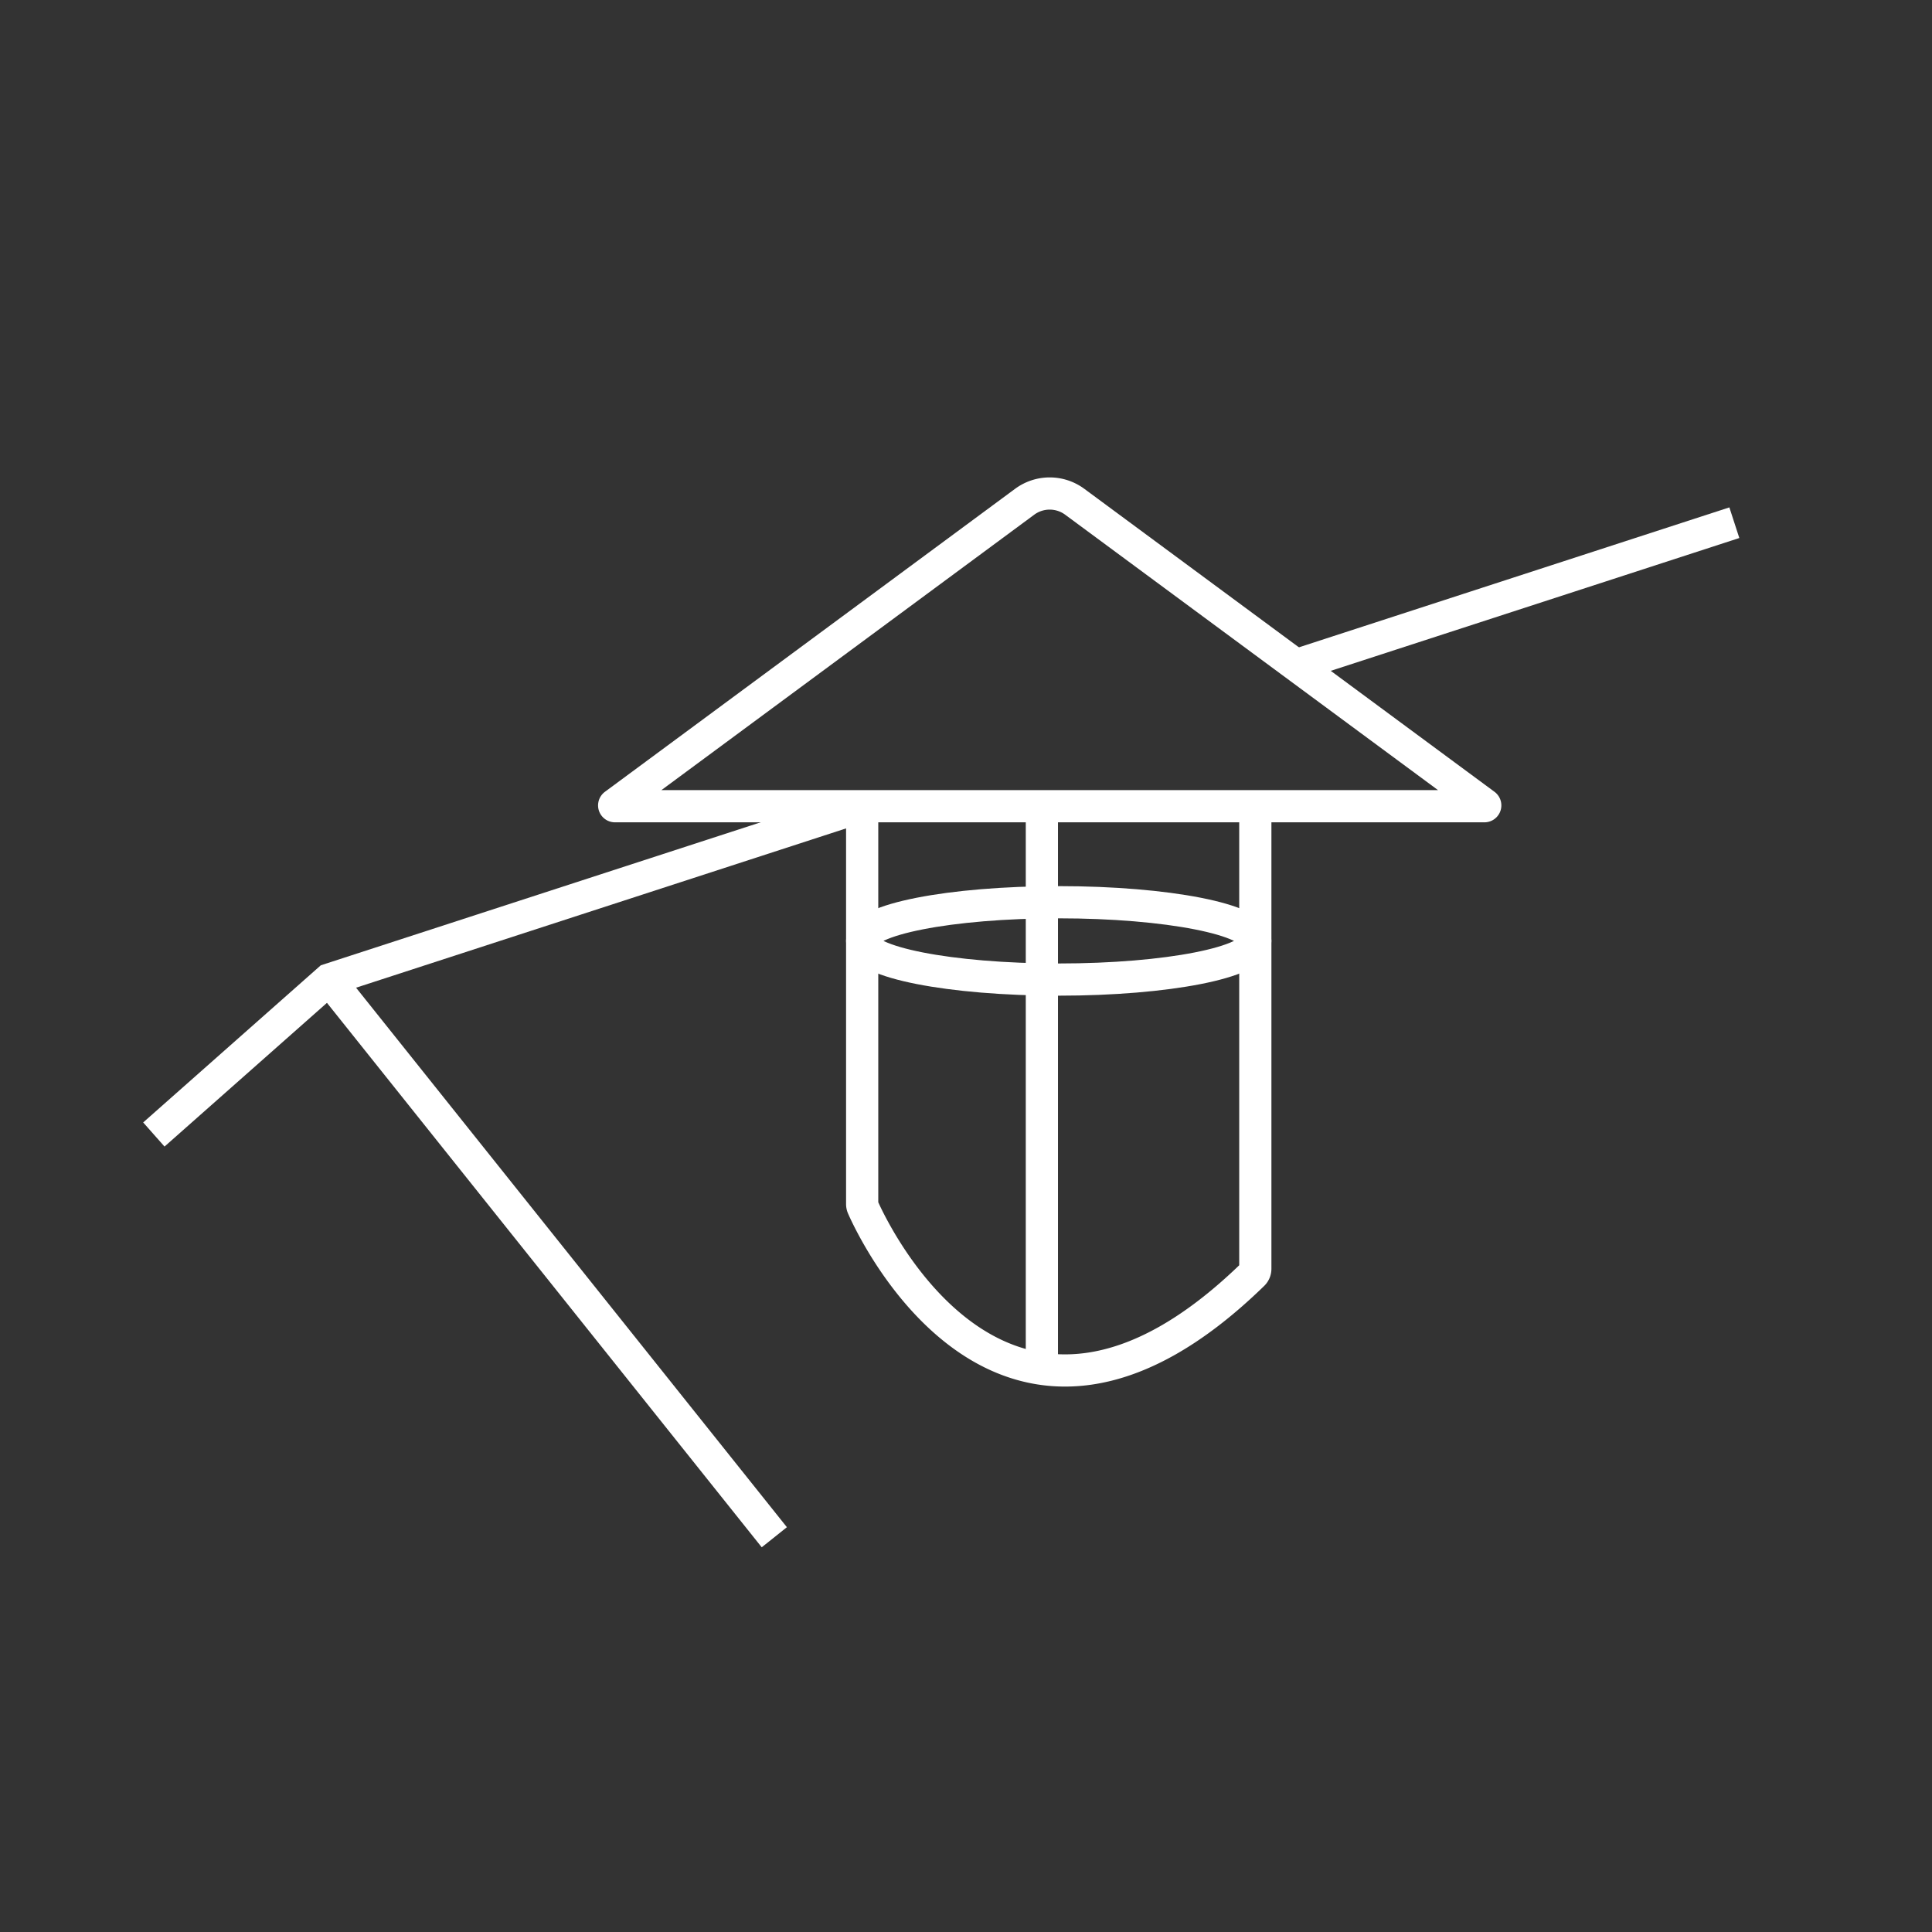
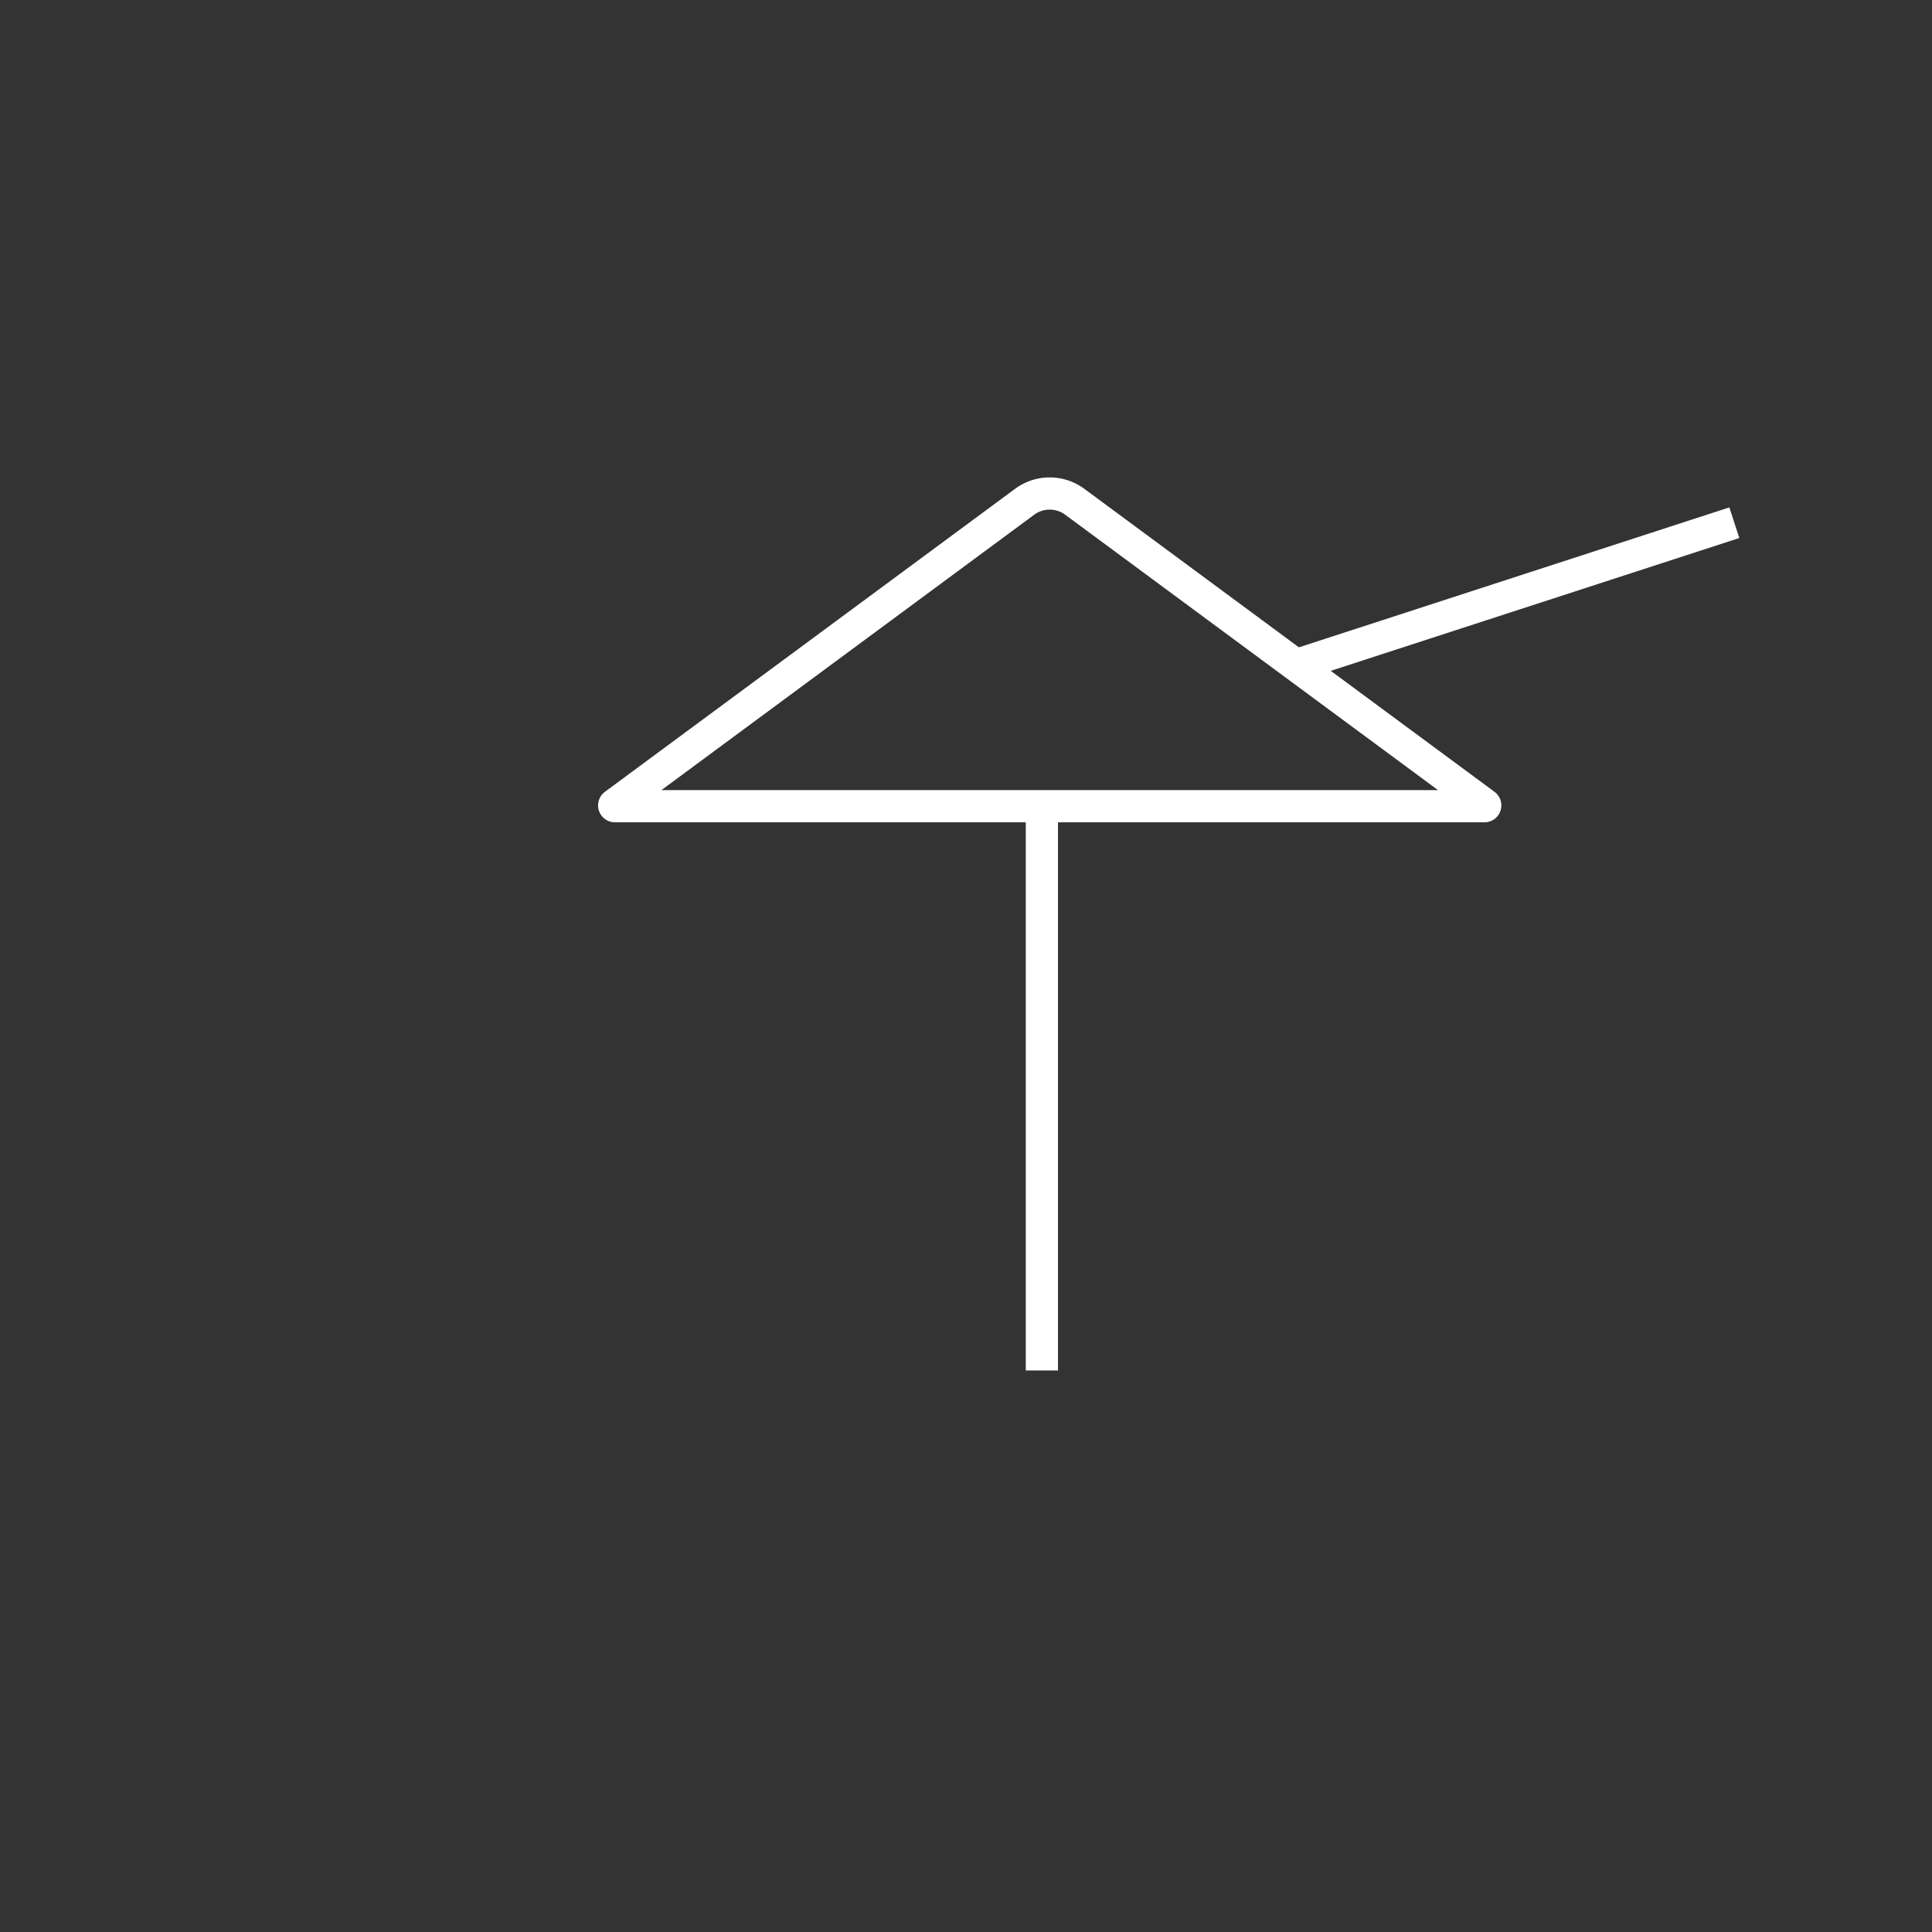
<svg xmlns="http://www.w3.org/2000/svg" id="Calque_1" data-name="Calque 1" viewBox="0 0 1200 1200">
  <rect x="0" y="0" width="1200" height="1200" fill="#333333" stroke="none" />
  <defs>
    <style>.cls-1{fill:none;stroke:#fff;stroke-miterlimit:10;stroke-width:20px;}</style>
  </defs>
-   <polyline class="cls-1" points="95.56 704.66 204.33 608.43 535.51 500.77 535.53 500.76" />
  <line class="cls-1" x1="1077.23" y1="324.66" x2="804.97" y2="413.17" />
-   <line class="cls-1" x1="480.94" y1="954.81" x2="204.33" y2="608.43" />
  <path class="cls-1" d="M382,500.76H922a.51.51,0,0,0,.31-.92L667.55,311.66a26.18,26.18,0,0,0-31.13,0L381.68,499.84A.51.51,0,0,0,382,500.76Z" />
-   <path class="cls-1" d="M535.51,500.76V747.87a4.78,4.78,0,0,0,.41,1.93c6.43,14.57,88.84,191.26,242.33,41.72a4.81,4.81,0,0,0,1.45-3.43V500.76" />
  <line class="cls-1" x1="647.13" y1="500.76" x2="647.13" y2="851.23" />
-   <ellipse class="cls-1" cx="657.6" cy="584.41" rx="122.09" ry="24.02" />
</svg>